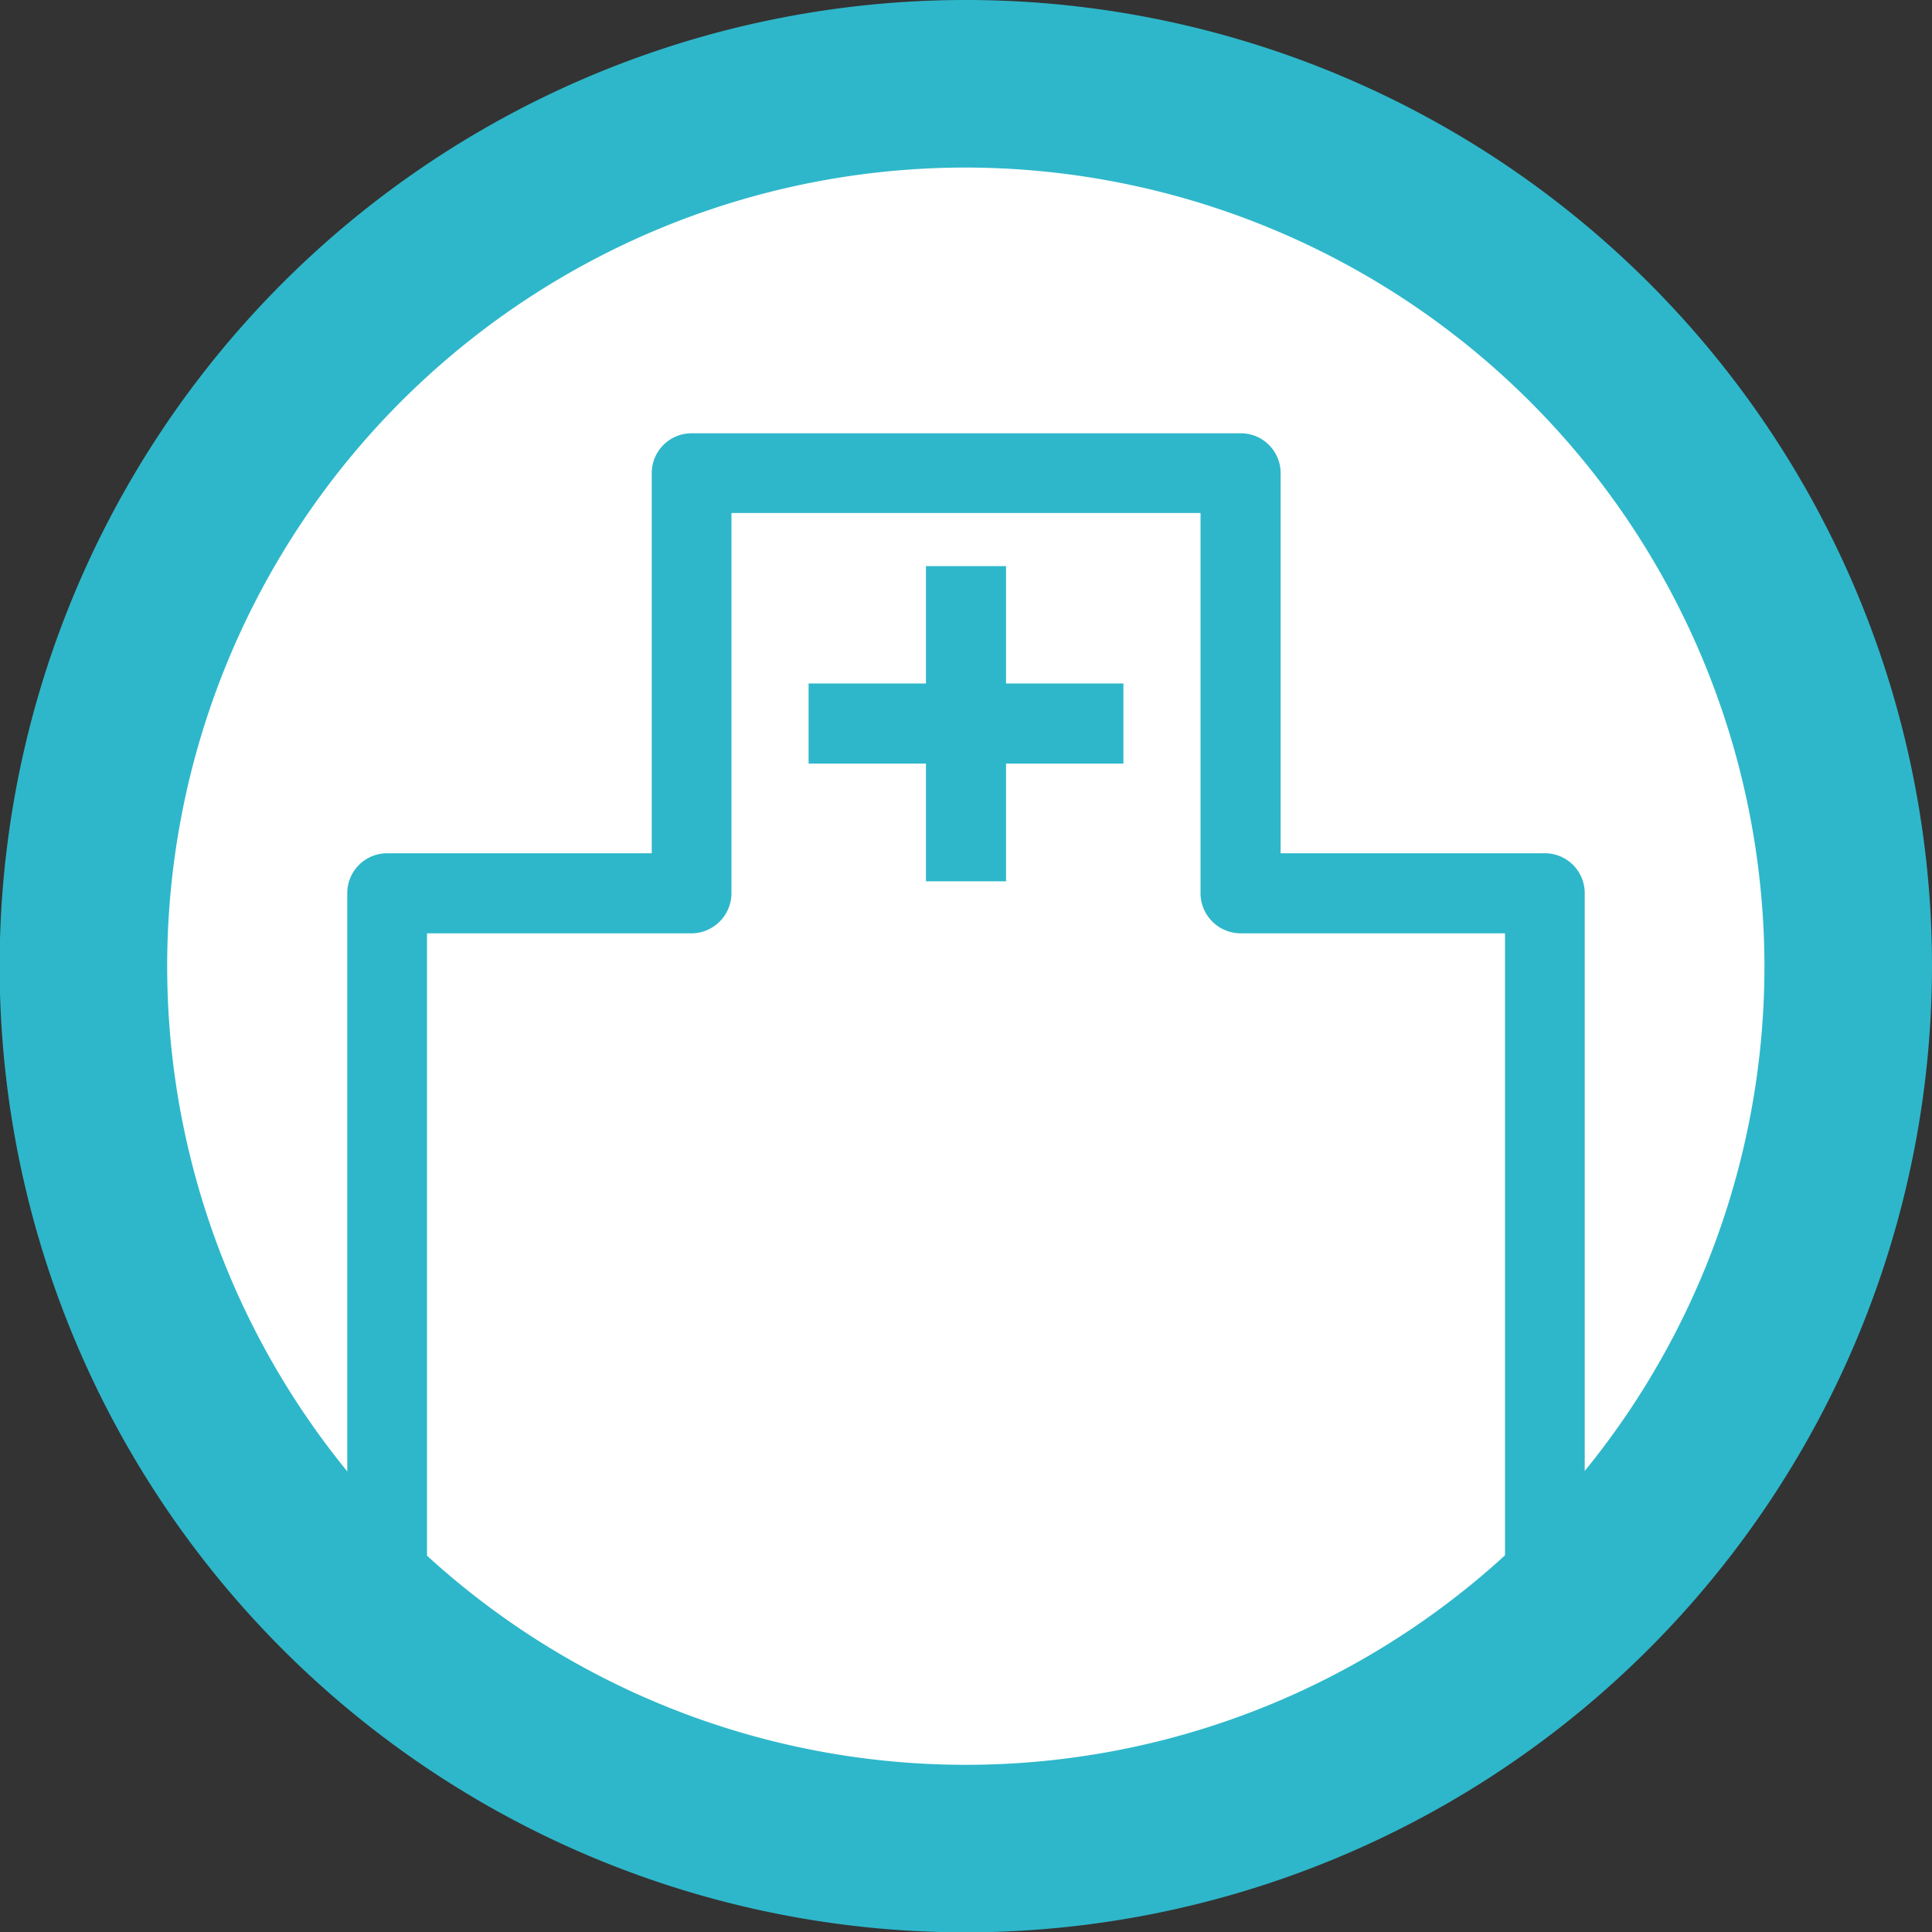
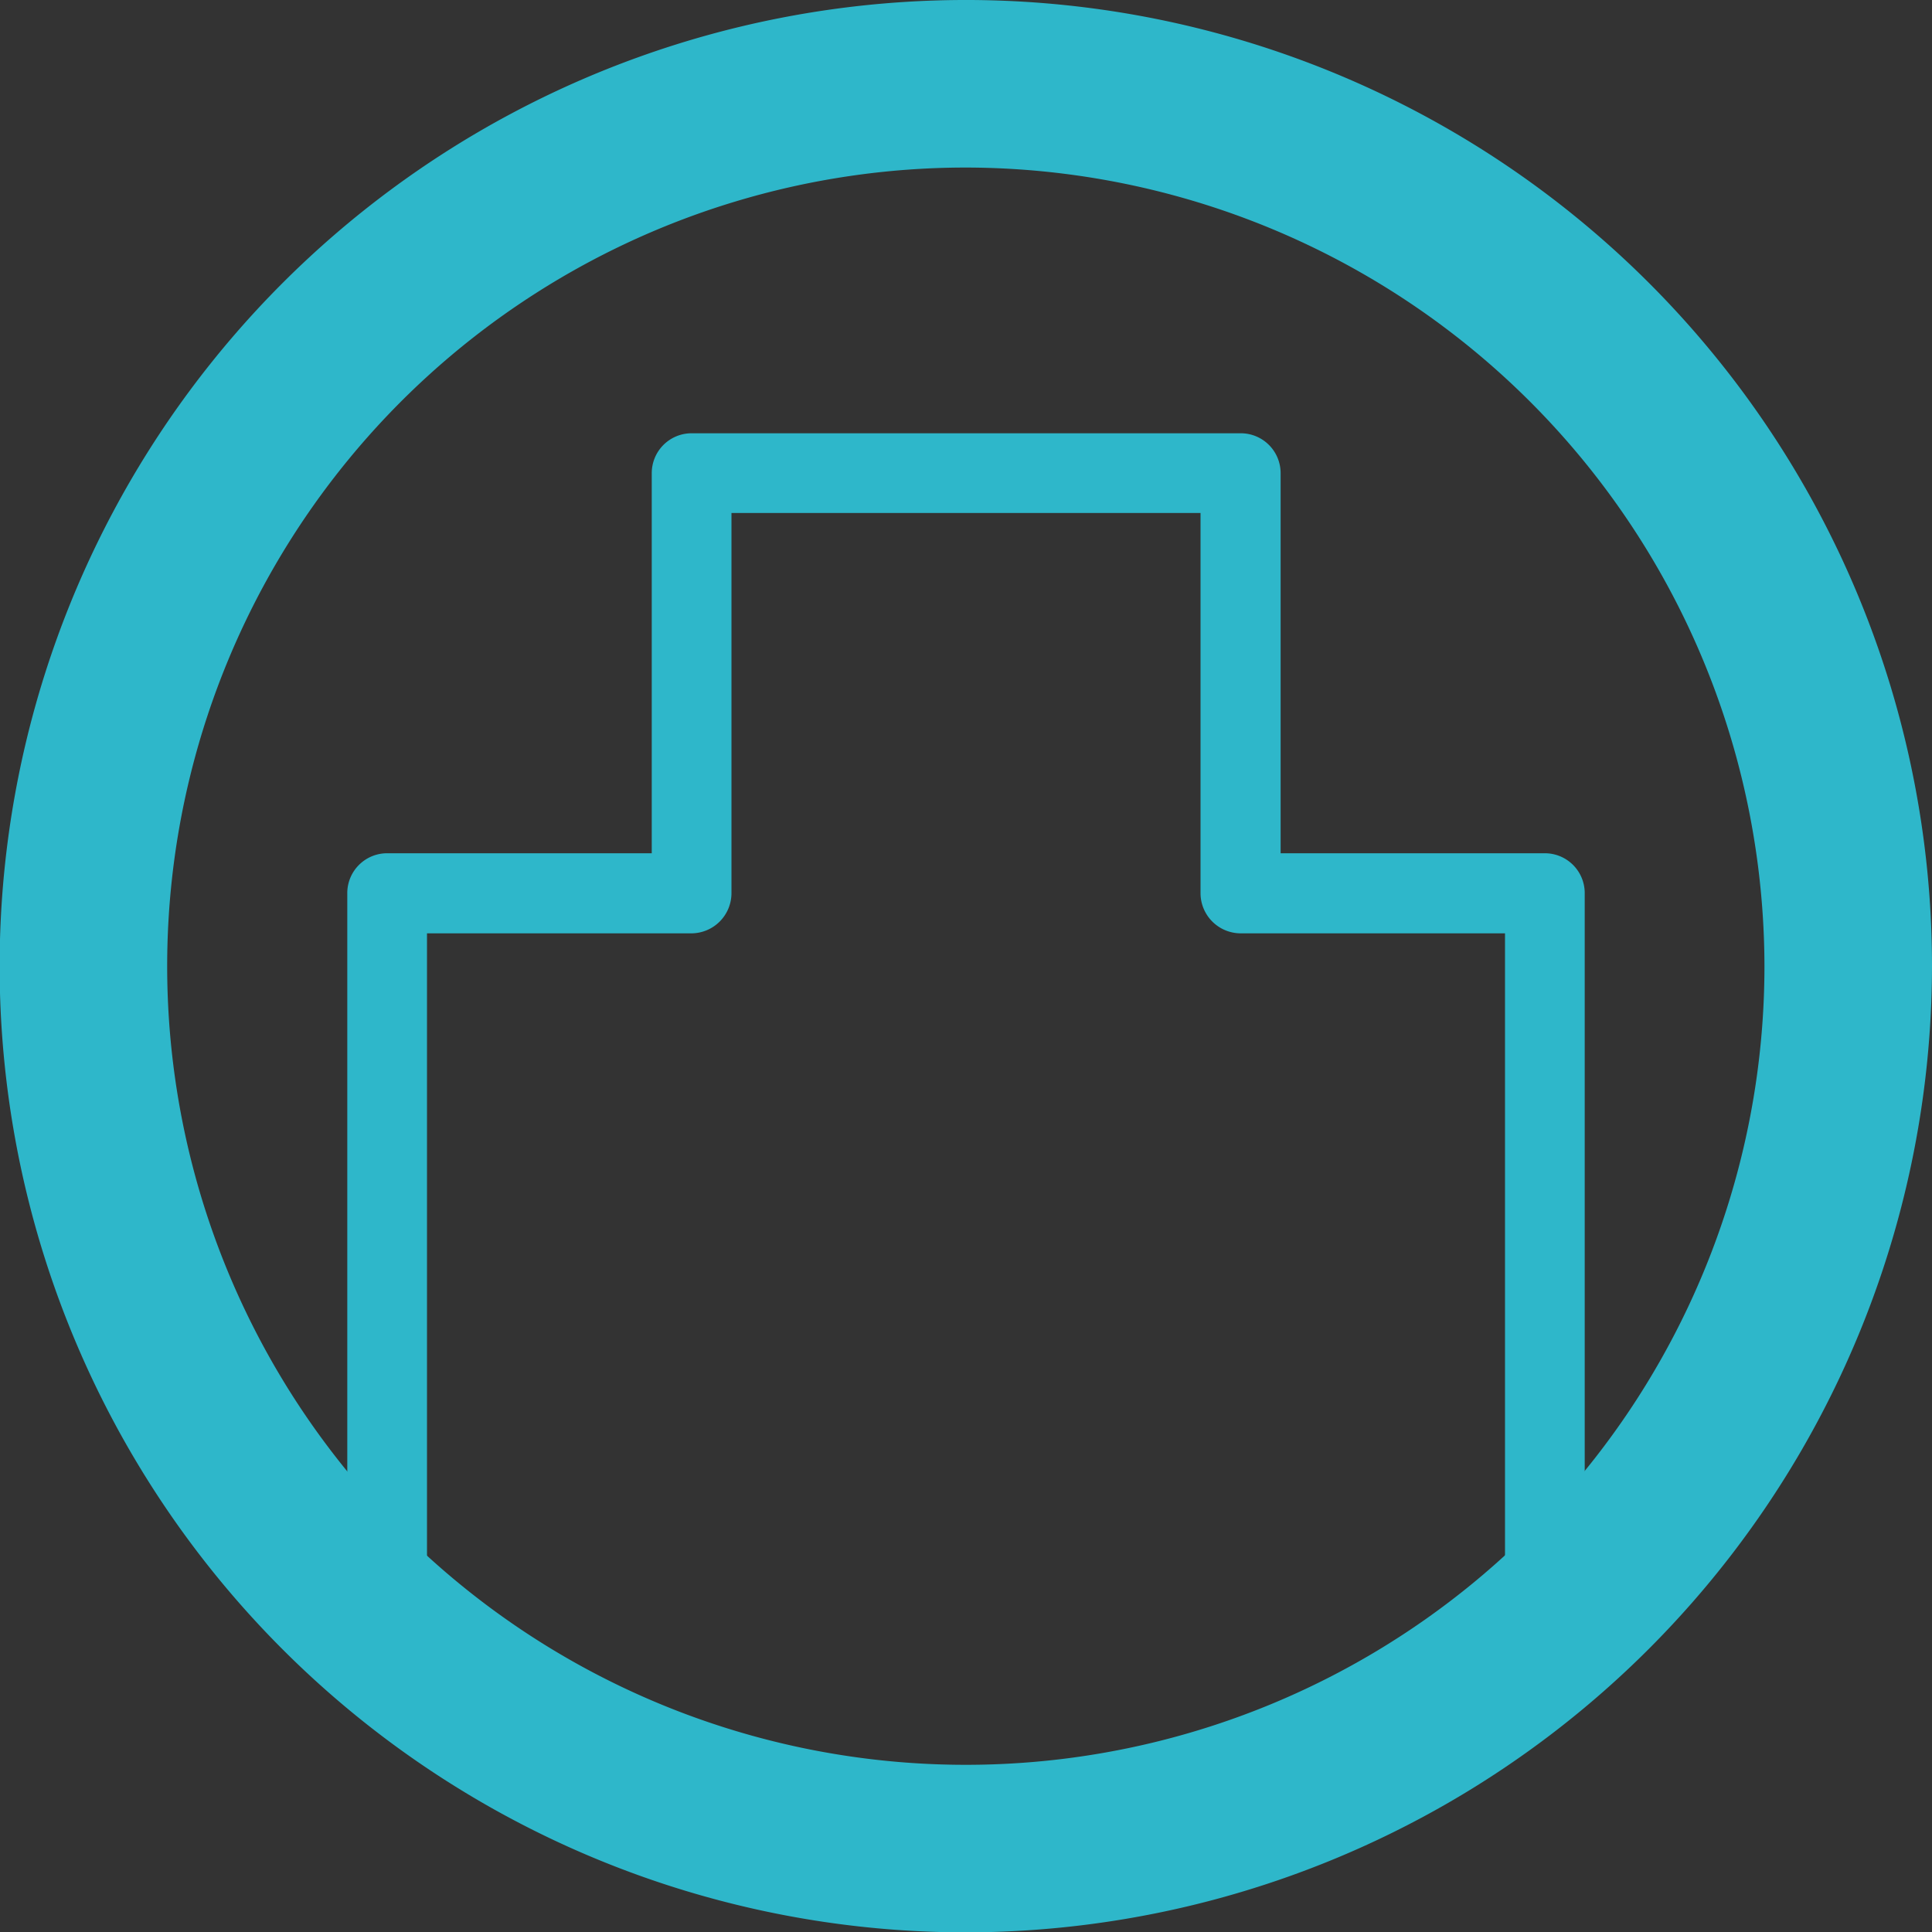
<svg xmlns="http://www.w3.org/2000/svg" viewBox="0 0 52.35 52.36">
  <rect x="0" y="0" width="52.35" height="52.36" fill="#333333" stroke="none" />
  <defs>
    <style>.cls-1{fill:#fff;}.cls-2{fill:none;}.cls-3{fill:#2eb7ca;}</style>
  </defs>
  <g id="レイヤー_2" data-name="レイヤー 2">
    <g id="レイヤー_2-2" data-name="レイヤー 2">
-       <path class="cls-1" d="M2.27,26.18a23.91,23.91,0,1,1,23.91,23.9A23.92,23.92,0,0,1,2.27,26.18" />
-       <path class="cls-2" d="M2.27,26.18a23.91,23.91,0,1,1,23.91,23.9A23.92,23.92,0,0,1,2.27,26.18Z" />
-       <polygon class="cls-3" points="25.09 15.34 25.09 18.52 21.91 18.52 21.91 20.69 25.09 20.69 25.09 23.88 27.26 23.88 27.26 20.69 30.44 20.69 30.44 18.52 27.26 18.52 27.26 15.34 25.09 15.34" />
      <path class="cls-3" d="M41.86,23.12H34.7V12.82a1.08,1.08,0,0,0-1.08-1.08H18.74a1.08,1.08,0,0,0-1.08,1.08v10.3H10.49a1.08,1.08,0,0,0-1.08,1.09V42.44h2.16V25.29h7.17a1.09,1.09,0,0,0,1.08-1.08V13.9H32.53V24.21a1.09,1.09,0,0,0,1.09,1.08h7.16V42.44h2.16V24.21a1.08,1.08,0,0,0-1.08-1.09" />
      <path class="cls-3" d="M26.18,52.36A26.18,26.18,0,1,1,52.35,26.18,26.21,26.21,0,0,1,26.18,52.36Zm0-47.82A21.64,21.64,0,1,0,47.81,26.18,21.67,21.67,0,0,0,26.18,4.54Z" />
    </g>
  </g>
</svg>